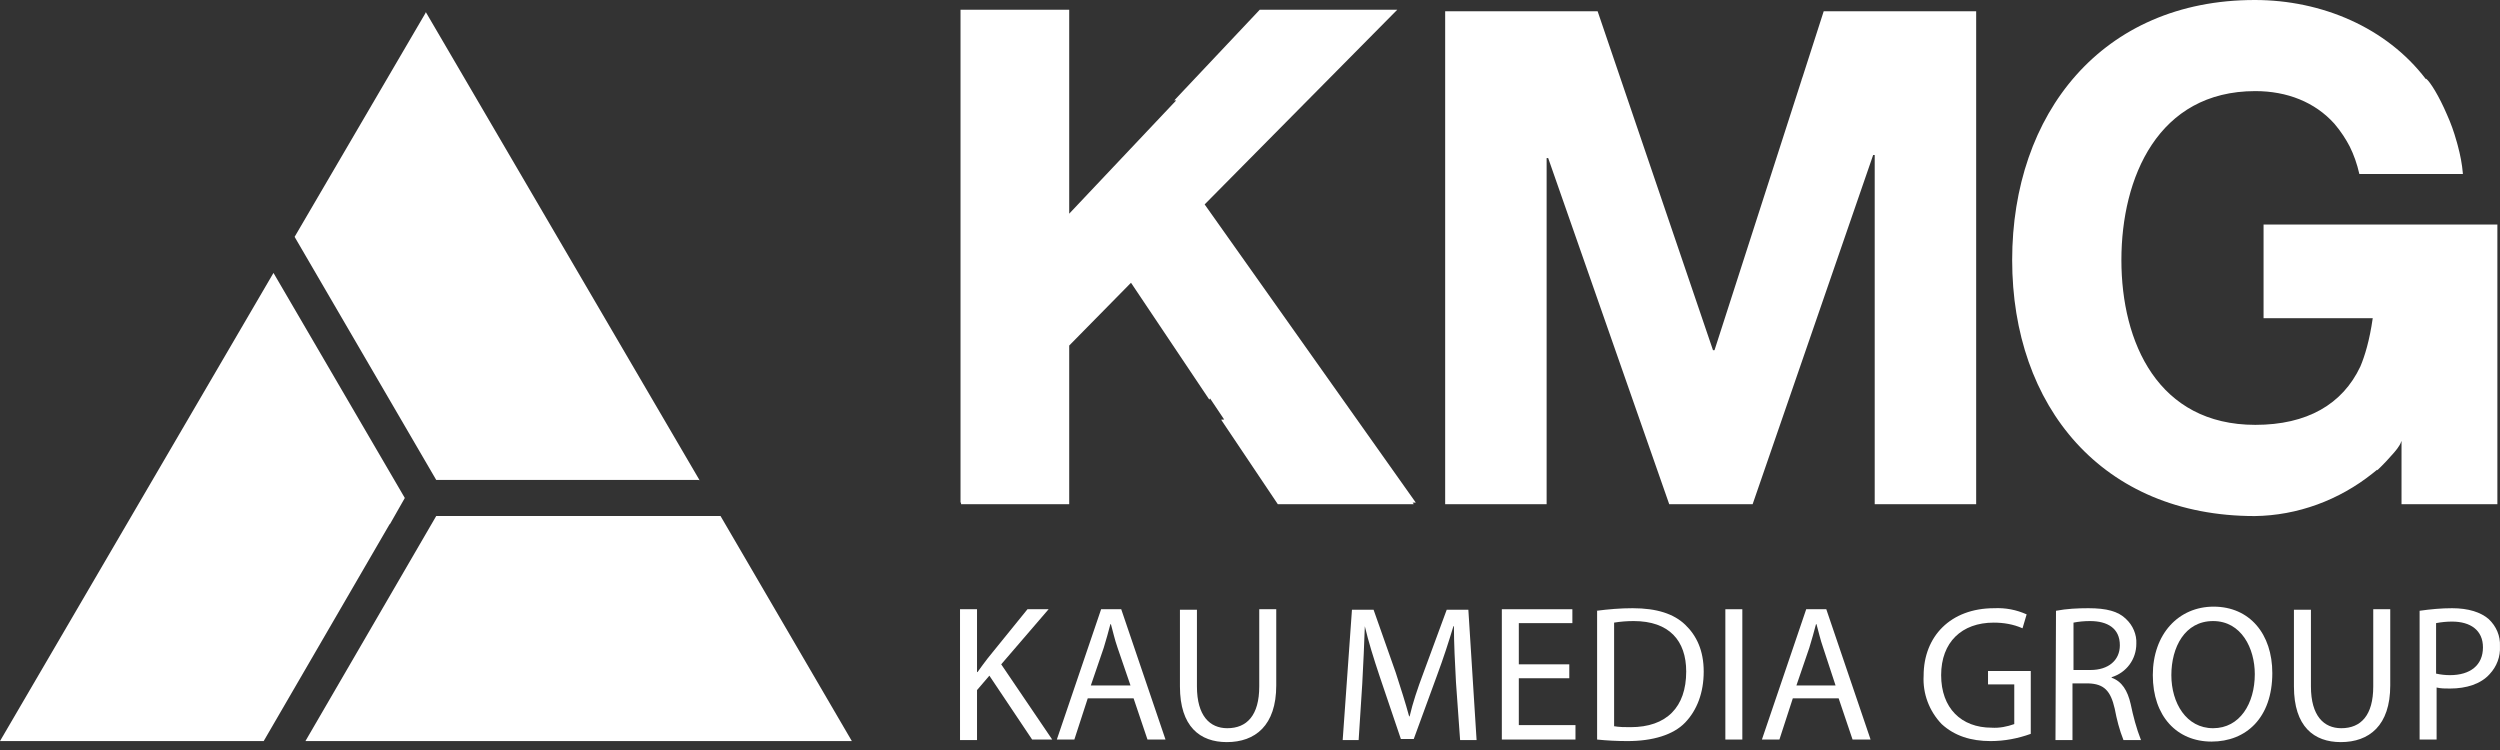
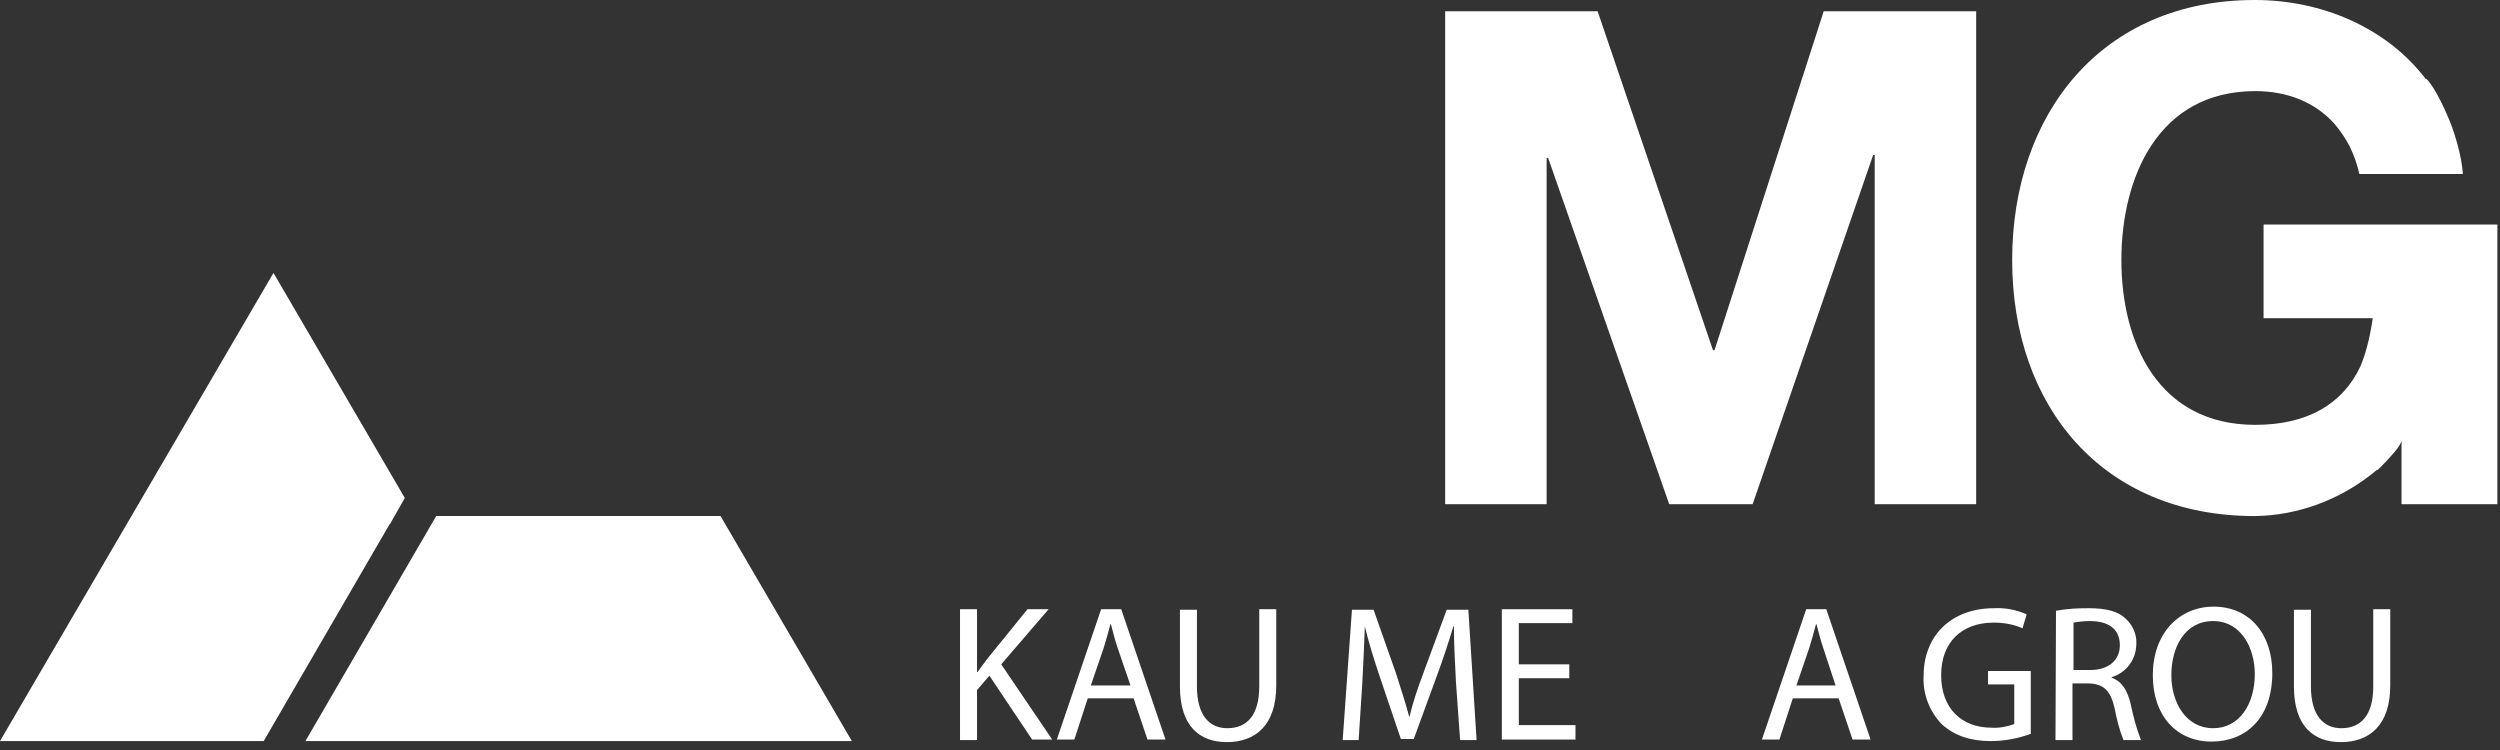
<svg xmlns="http://www.w3.org/2000/svg" width="120" height="36" viewBox="0 0 120 36" fill="none">
  <rect x="0" y="0" width="120" height="36" fill="#333333" stroke="none" />
  <path d="M89.986 24.2H94.856V0.541H87.538L86.53 3.674L86.475 3.829L86.478 3.832L82.297 16.808H82.223L76.686 0.541H69.368V24.2H74.238V7.587H74.312L80.122 24.2H84.127L89.912 7.439H89.986V24.2Z" fill="white" />
  <path d="M119.874 24.2V10.776H108.651V15.275H113.891C113.738 16.346 113.511 17.087 113.296 17.594C112.44 19.409 110.735 20.393 108.255 20.393C103.583 20.393 101.827 16.437 101.827 12.482C101.827 8.526 103.583 4.373 108.255 4.373C109.783 4.373 111.118 4.902 112.05 5.938C112.374 6.319 112.611 6.695 112.786 7.031C112.984 7.429 113.14 7.869 113.249 8.353H118.218C118.218 8.353 118.218 8.336 118.215 8.329H118.218C118.181 7.881 118.092 7.426 117.973 6.986C117.958 6.924 117.941 6.865 117.924 6.806C117.924 6.798 117.919 6.791 117.916 6.784C117.793 6.336 117.639 5.908 117.456 5.503C117.073 4.608 116.653 3.936 116.46 3.782L116.435 3.79C114.552 1.325 111.451 0 108.228 0C100.886 0 96.584 5.463 96.584 12.484C96.584 19.505 100.91 24.771 108.228 24.771C110.28 24.746 112.282 24.005 113.889 22.719C113.963 22.662 114.035 22.605 114.104 22.546L114.112 22.571C114.112 22.571 114.465 22.242 114.794 21.859C114.964 21.678 115.194 21.406 115.256 21.203C115.261 21.191 115.266 21.179 115.273 21.166V24.202H119.872L119.874 24.2Z" fill="white" />
  <path d="M50.333 29.243H49.319L47.416 31.591C47.267 31.789 47.094 32.012 46.921 32.259H46.897V29.243H46.081V35.522H46.897V33.124L47.49 32.432L49.542 35.498H50.506L48.058 31.888L50.333 29.243Z" fill="white" />
  <path d="M52.854 29.243L50.728 35.498H51.569L52.212 33.52H54.412L55.079 35.498H55.944L53.819 29.243H52.854ZM52.36 32.902L52.978 31.097C53.102 30.701 53.2 30.331 53.299 29.96H53.324C53.423 30.306 53.497 30.677 53.645 31.097L54.264 32.902H52.36Z" fill="white" />
  <path d="M60.444 32.951C60.444 34.336 59.85 34.954 58.911 34.954C58.071 34.954 57.453 34.36 57.453 32.951V29.268H56.637V32.951C56.637 34.879 57.601 35.621 58.886 35.621C60.246 35.621 61.26 34.83 61.26 32.902V29.243H60.444V32.951Z" fill="white" />
  <path d="M69.442 29.268L68.33 32.284C68.033 33.075 67.811 33.742 67.662 34.385H67.638C67.465 33.742 67.242 33.05 66.995 32.284L65.932 29.268H64.894L64.449 35.522H65.215L65.388 32.828C65.438 31.888 65.487 30.85 65.512 30.059C65.685 30.8 65.932 31.591 66.229 32.481L67.242 35.473H67.86L68.973 32.432C69.294 31.567 69.541 30.8 69.764 30.059H69.788C69.788 30.825 69.838 31.888 69.887 32.753L70.085 35.522H70.876L70.481 29.268H69.442Z" fill="white" />
  <path d="M72.903 32.556H75.326V31.888H72.903V29.91H75.474V29.243H72.088V35.498H75.623V34.805H72.903V32.556Z" fill="white" />
-   <path d="M78.367 29.194C77.773 29.194 77.205 29.243 76.636 29.317H76.661V35.498C77.131 35.547 77.625 35.572 78.12 35.572C79.331 35.572 80.32 35.275 80.888 34.682C81.457 34.088 81.778 33.248 81.778 32.234C81.778 31.221 81.432 30.504 80.888 29.985C80.345 29.465 79.529 29.194 78.367 29.194ZM78.268 34.904C77.996 34.904 77.724 34.904 77.452 34.855H77.477V29.886C77.773 29.836 78.095 29.811 78.416 29.811C80.122 29.811 80.938 30.751 80.938 32.234C80.938 33.94 79.999 34.904 78.268 34.904Z" fill="white" />
-   <path d="M83.632 29.243H82.817V35.498H83.632V29.243Z" fill="white" />
  <path d="M86.698 29.243L84.572 35.498H85.412L86.055 33.52H88.255L88.923 35.498H89.788L87.662 29.243H86.698ZM86.228 32.902L86.846 31.097C86.97 30.701 87.069 30.331 87.168 29.96H87.192C87.291 30.306 87.365 30.677 87.514 31.097L88.107 32.902H86.228Z" fill="white" />
  <path d="M95.425 32.852H96.685V34.756C96.339 34.879 95.969 34.954 95.598 34.929C94.139 34.929 93.175 33.989 93.175 32.407C93.175 30.825 94.164 29.886 95.697 29.886C96.166 29.886 96.636 29.96 97.081 30.158L97.279 29.49C96.784 29.268 96.265 29.169 95.721 29.194C93.62 29.194 92.334 30.553 92.334 32.432C92.285 33.297 92.606 34.138 93.2 34.756C93.818 35.324 94.609 35.572 95.548 35.572C96.216 35.572 96.858 35.448 97.477 35.225V32.209H95.425V32.852Z" fill="white" />
  <path d="M101.358 32.531V32.506C102.075 32.284 102.544 31.641 102.544 30.899C102.569 30.454 102.371 30.009 102.05 29.713C101.679 29.342 101.111 29.194 100.245 29.194C99.726 29.194 99.207 29.218 98.688 29.317L98.663 35.522H99.479V32.803H100.245C100.987 32.828 101.308 33.149 101.506 34.014C101.605 34.533 101.729 35.028 101.926 35.522H102.767C102.544 34.954 102.396 34.385 102.272 33.792C102.124 33.149 101.852 32.704 101.358 32.531ZM100.344 32.16H99.528V29.886C99.776 29.836 100.048 29.811 100.319 29.811C101.16 29.811 101.753 30.158 101.753 30.973C101.753 31.69 101.209 32.16 100.344 32.16Z" fill="white" />
  <path d="M106.253 29.119C104.572 29.119 103.335 30.43 103.335 32.407C103.335 34.385 104.497 35.596 106.154 35.596C107.81 35.596 109.071 34.459 109.071 32.308C109.071 30.43 107.983 29.119 106.253 29.119ZM106.228 34.954C104.942 34.954 104.225 33.742 104.225 32.407C104.225 31.072 104.868 29.811 106.228 29.811C107.588 29.811 108.23 31.122 108.23 32.358C108.23 33.767 107.513 34.954 106.228 34.954Z" fill="white" />
  <path d="M113.916 32.951C113.916 34.336 113.323 34.954 112.383 34.954C111.543 34.954 110.925 34.36 110.925 32.951V29.268H110.109V32.951C110.109 34.879 111.073 35.621 112.359 35.621C113.718 35.621 114.732 34.83 114.732 32.902V29.243H113.916V32.951Z" fill="white" />
-   <path d="M119.998 31.023C120.022 30.529 119.825 30.059 119.454 29.713C119.083 29.391 118.49 29.194 117.699 29.194C117.179 29.194 116.66 29.243 116.141 29.317V35.498H116.957V33.001C117.155 33.05 117.377 33.05 117.6 33.05C118.391 33.05 119.083 32.828 119.503 32.358C119.849 31.987 120.022 31.517 119.998 31.023ZM117.6 32.407C117.377 32.407 117.155 32.383 116.932 32.333V29.91C117.179 29.861 117.451 29.836 117.699 29.836C118.589 29.836 119.182 30.256 119.182 31.072C119.182 31.938 118.564 32.407 117.6 32.407Z" fill="white" />
-   <path d="M67.808 24.126H67.959L57.823 9.812L67.069 0.467H60.468L56.365 4.818H56.459L51.322 10.257V0.467H46.105V24.126H46.13V24.2H51.322V16.586L54.288 13.572L58.046 19.181L58.085 19.127L58.76 20.136L58.614 20.145L61.334 24.2H67.86L67.808 24.126Z" fill="white" />
-   <path d="M33.532 23.038L33.572 23.063L33.557 23.038H33.572L20.445 0.591L20.432 0.613L20.42 0.591V0.633L14.141 11.369L20.939 23.038H33.532Z" fill="white" />
  <path d="M20.939 24.768L14.66 35.572H40.889L34.585 24.768H20.939Z" fill="white" />
  <path d="M18.714 25.164L19.431 23.903L13.127 13.1L0 35.572H12.657L18.707 25.152L18.714 25.164Z" fill="white" />
</svg>